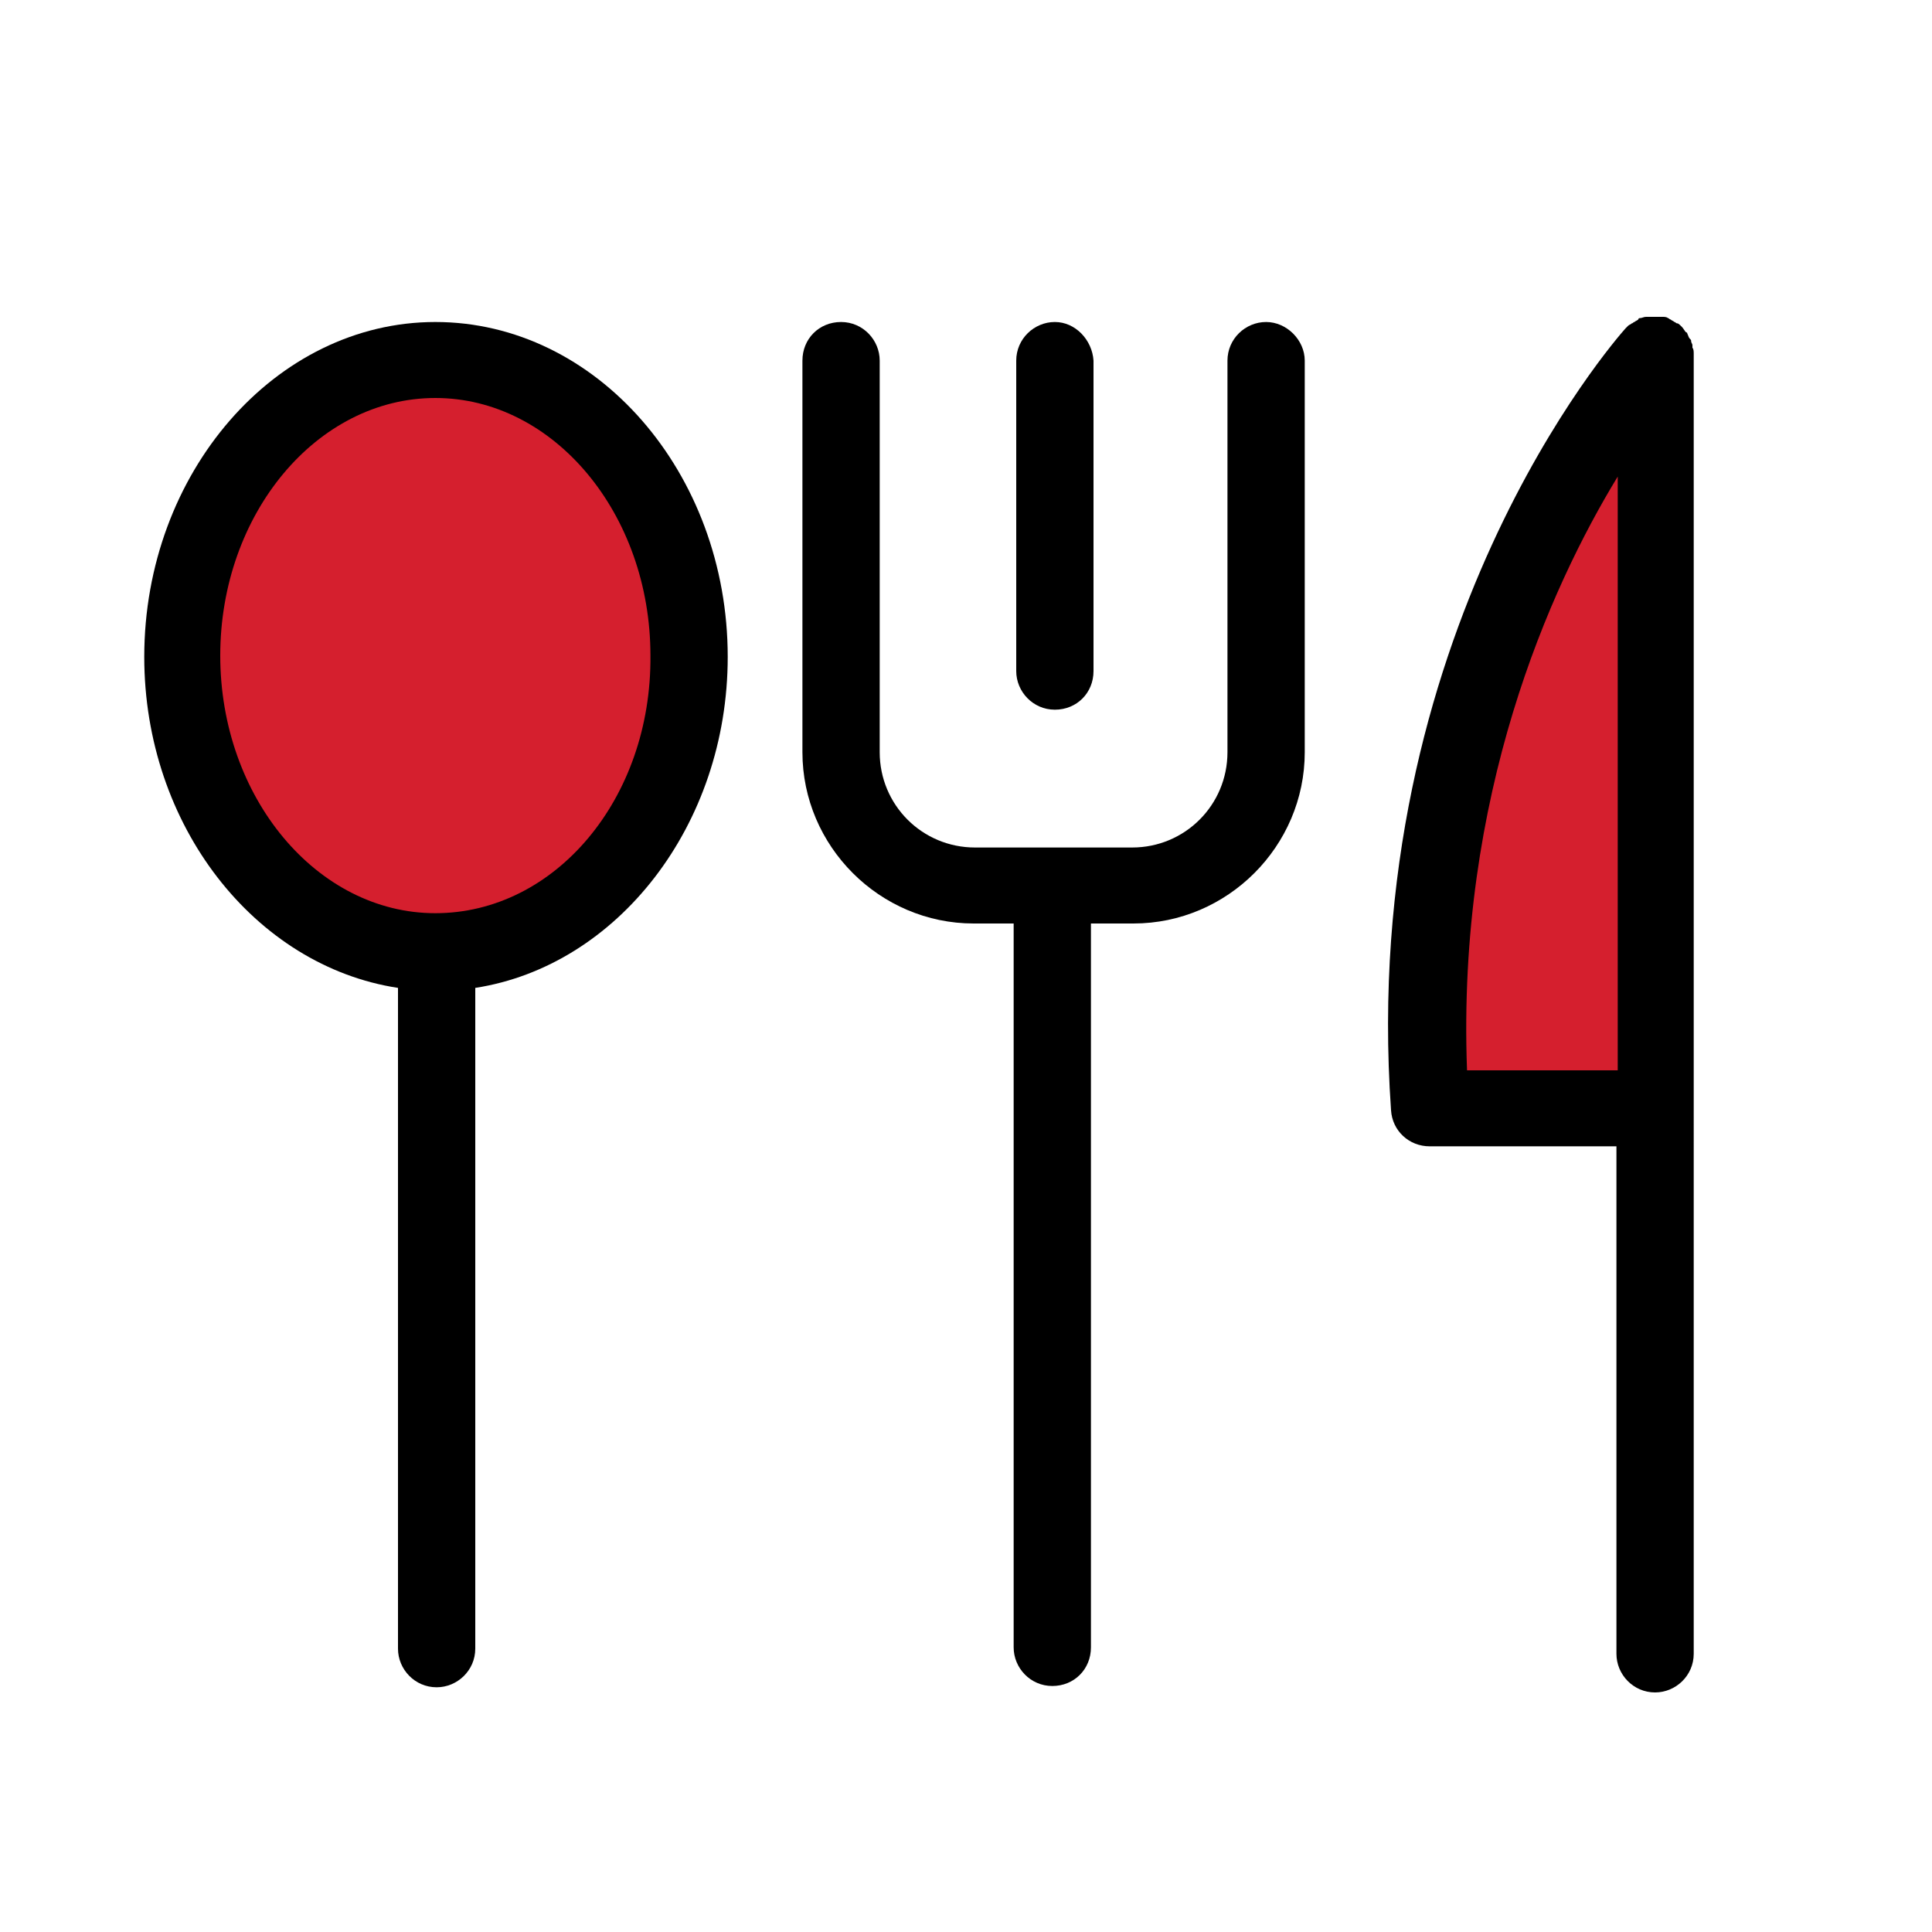
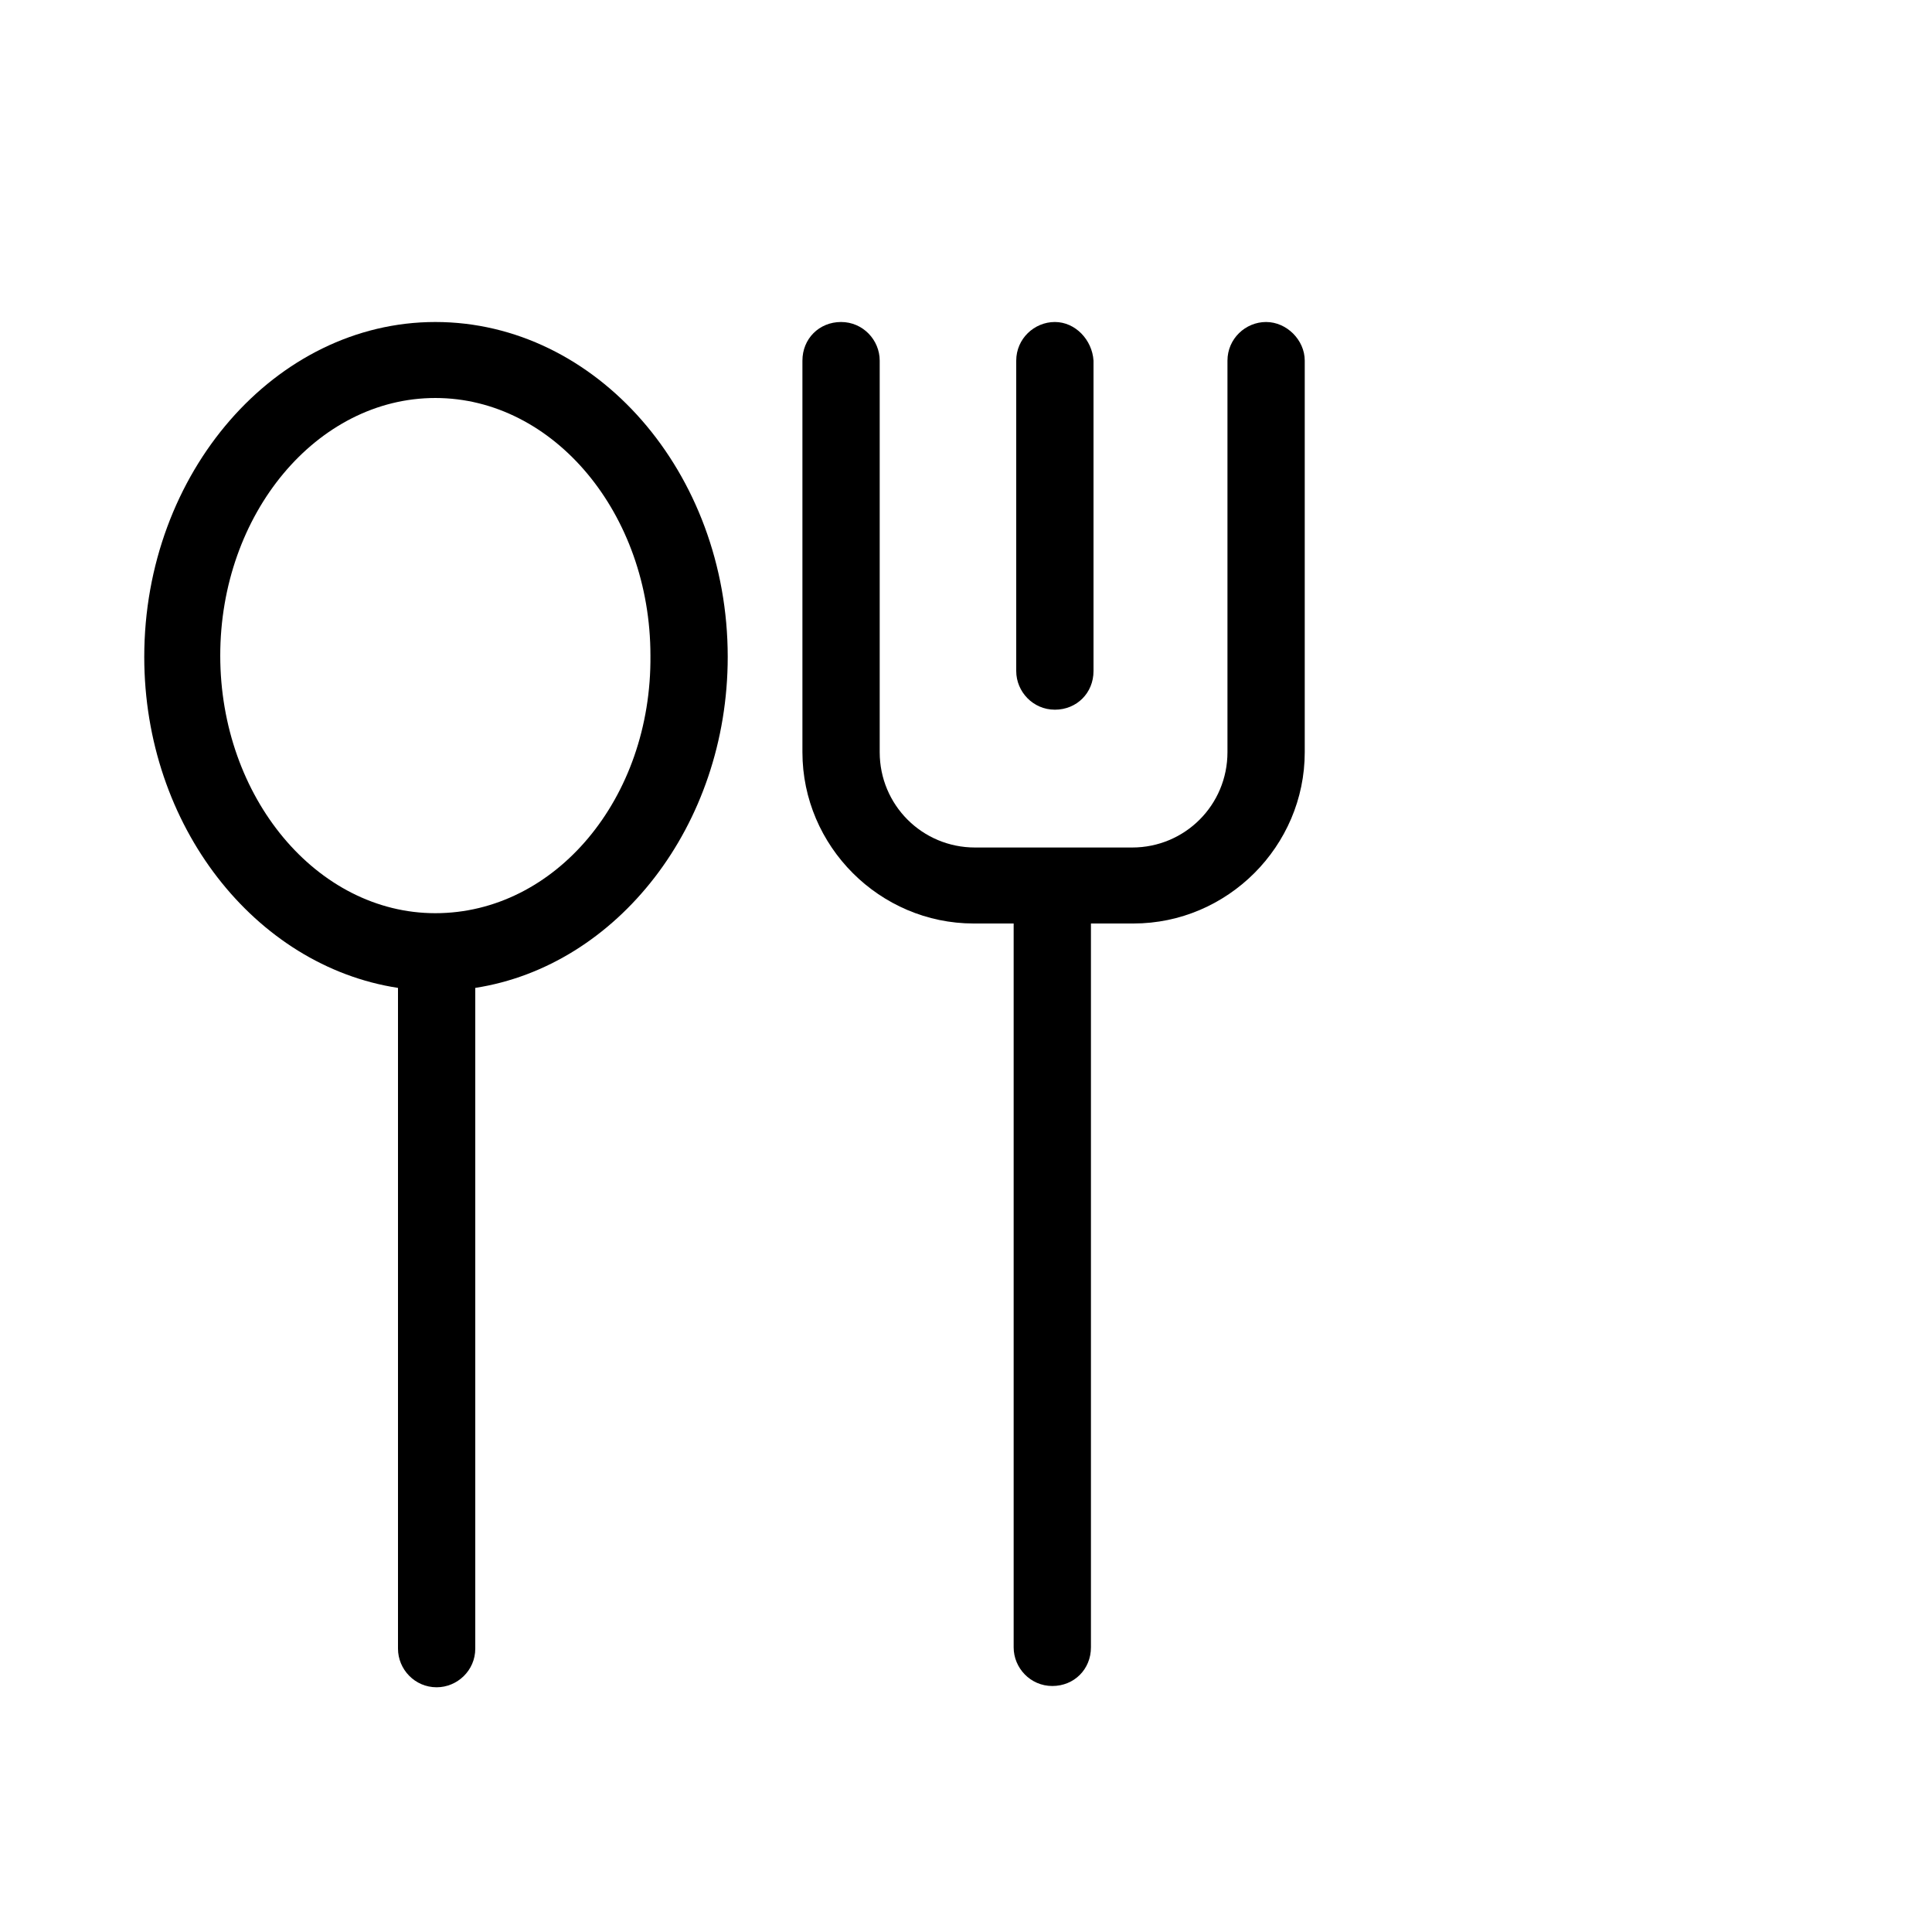
<svg xmlns="http://www.w3.org/2000/svg" version="1.1" id="Layer_1" x="0px" y="0px" viewBox="0 0 150 150" style="enable-background:new 0 0 150 150;" xml:space="preserve">
  <style type="text/css">
	.st0{fill:#D51F2E;}
</style>
  <g>
-     <path class="st0" d="M128.5,86.1H111c-2.5-36.3,17.5-58.6,17.5-58.6V86.1z" />
-   </g>
-   <path class="st0" d="M53.5,51c0,12.7-8.8,23-19.7,23S14.1,63.7,14.1,51c0.1-12.7,8.9-23,19.7-23C44.7,28,53.5,38.3,53.5,51z" />
+     </g>
  <path d="M56.5,51c0-14.3-10.2-26-22.7-26c-12.4,0-22.6,11.7-22.6,26c0,13.1,8.6,24,19.7,25.7V128c0,1.6,1.3,3,3,3c1.6,0,3-1.3,3-3  V76.7C47.9,75,56.5,64.1,56.5,51z M33.8,70.9c-9.2,0-16.7-9-16.7-20s7.5-20,16.7-20s16.7,9,16.7,20C50.6,62,43.1,70.9,33.8,70.9z" />
  <path d="M98.3,25c-1.6,0-3,1.3-3,3v30.4c0,4.1-3.3,7.4-7.4,7.4h-6.1l0,0l0,0h-6.1c-4.1,0-7.4-3.3-7.4-7.4V28c0-1.6-1.3-3-3-3  s-3,1.3-3,3v30.4c0,7.3,6,13.3,13.3,13.3h3.1v56.2c0,1.6,1.3,3,3,3s3-1.3,3-3V71.7H88c7.3,0,13.3-6,13.3-13.3V28  C101.3,26.4,99.9,25,98.3,25z" />
  <path d="M81.9,25c-1.6,0-3,1.3-3,3v24.1c0,1.6,1.3,3,3,3s3-1.3,3-3V28C84.8,26.4,83.5,25,81.9,25z" />
-   <path d="M131.5,27.5c0-0.2,0-0.4-0.1-0.5c0-0.1,0-0.1,0-0.2s-0.1-0.2-0.1-0.3c0-0.1,0-0.1-0.1-0.2s-0.1-0.2-0.2-0.4  c0,0,0-0.1-0.1-0.1c-0.1-0.1-0.2-0.3-0.3-0.4l-0.1-0.1c-0.1-0.1-0.2-0.2-0.3-0.2S130.1,25,130,25c-0.1-0.1-0.2-0.1-0.3-0.2  c-0.1,0-0.1-0.1-0.2-0.1l0,0c-0.1-0.1-0.3-0.1-0.4-0.1H129c-0.1,0-0.3,0-0.4,0h-0.1h-0.1c-0.1,0-0.3,0-0.4,0s-0.1,0-0.2,0  c-0.2,0-0.3,0.1-0.5,0.1c0,0-0.1,0-0.1,0.1c-0.1,0.1-0.2,0.1-0.3,0.2c-0.1,0-0.1,0.1-0.2,0.1c-0.1,0.1-0.2,0.1-0.3,0.2l-0.1,0.1  c0,0,0,0-0.1,0.1c-0.8,0.9-20.8,23.7-18.2,60.7c0.1,1.6,1.4,2.8,3,2.8h14.5v39.4c0,1.6,1.3,3,3,3c1.6,0,3-1.3,3-3V86.1L131.5,27.5  L131.5,27.5L131.5,27.5z M113.9,83.1c-0.8-21.3,6.4-37.4,11.7-46.1v46.1H113.9z" />
</svg>